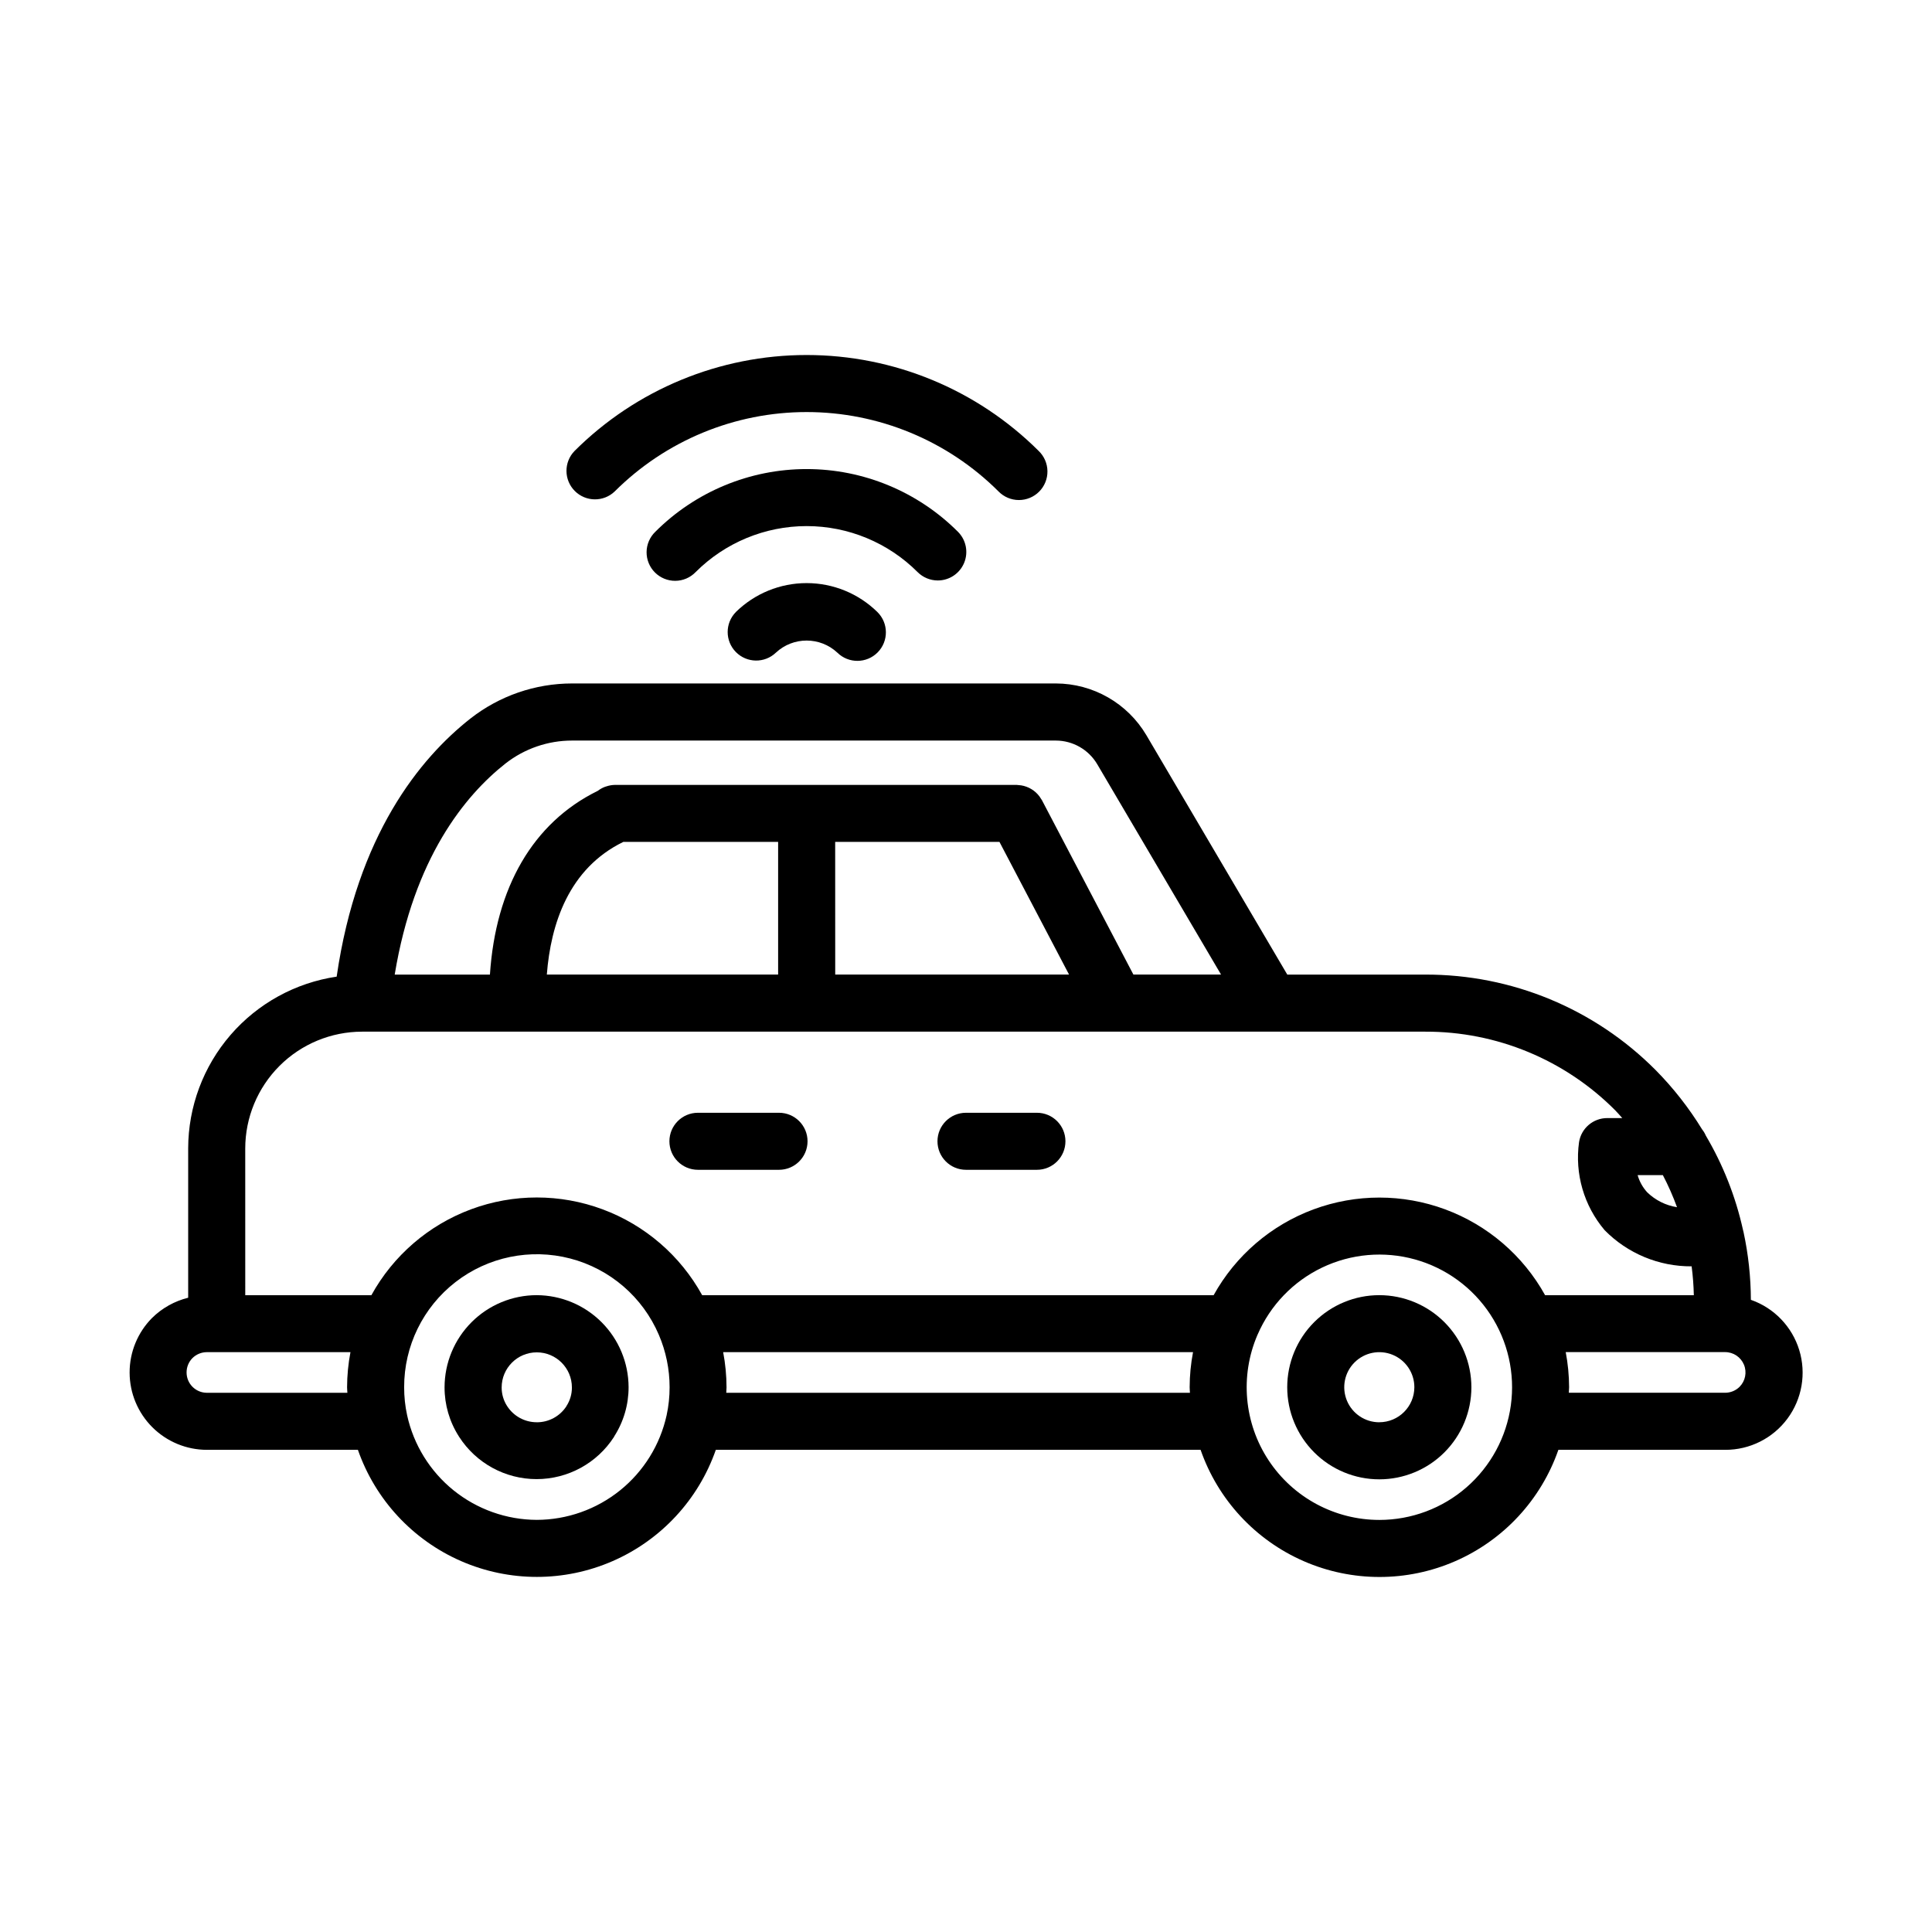
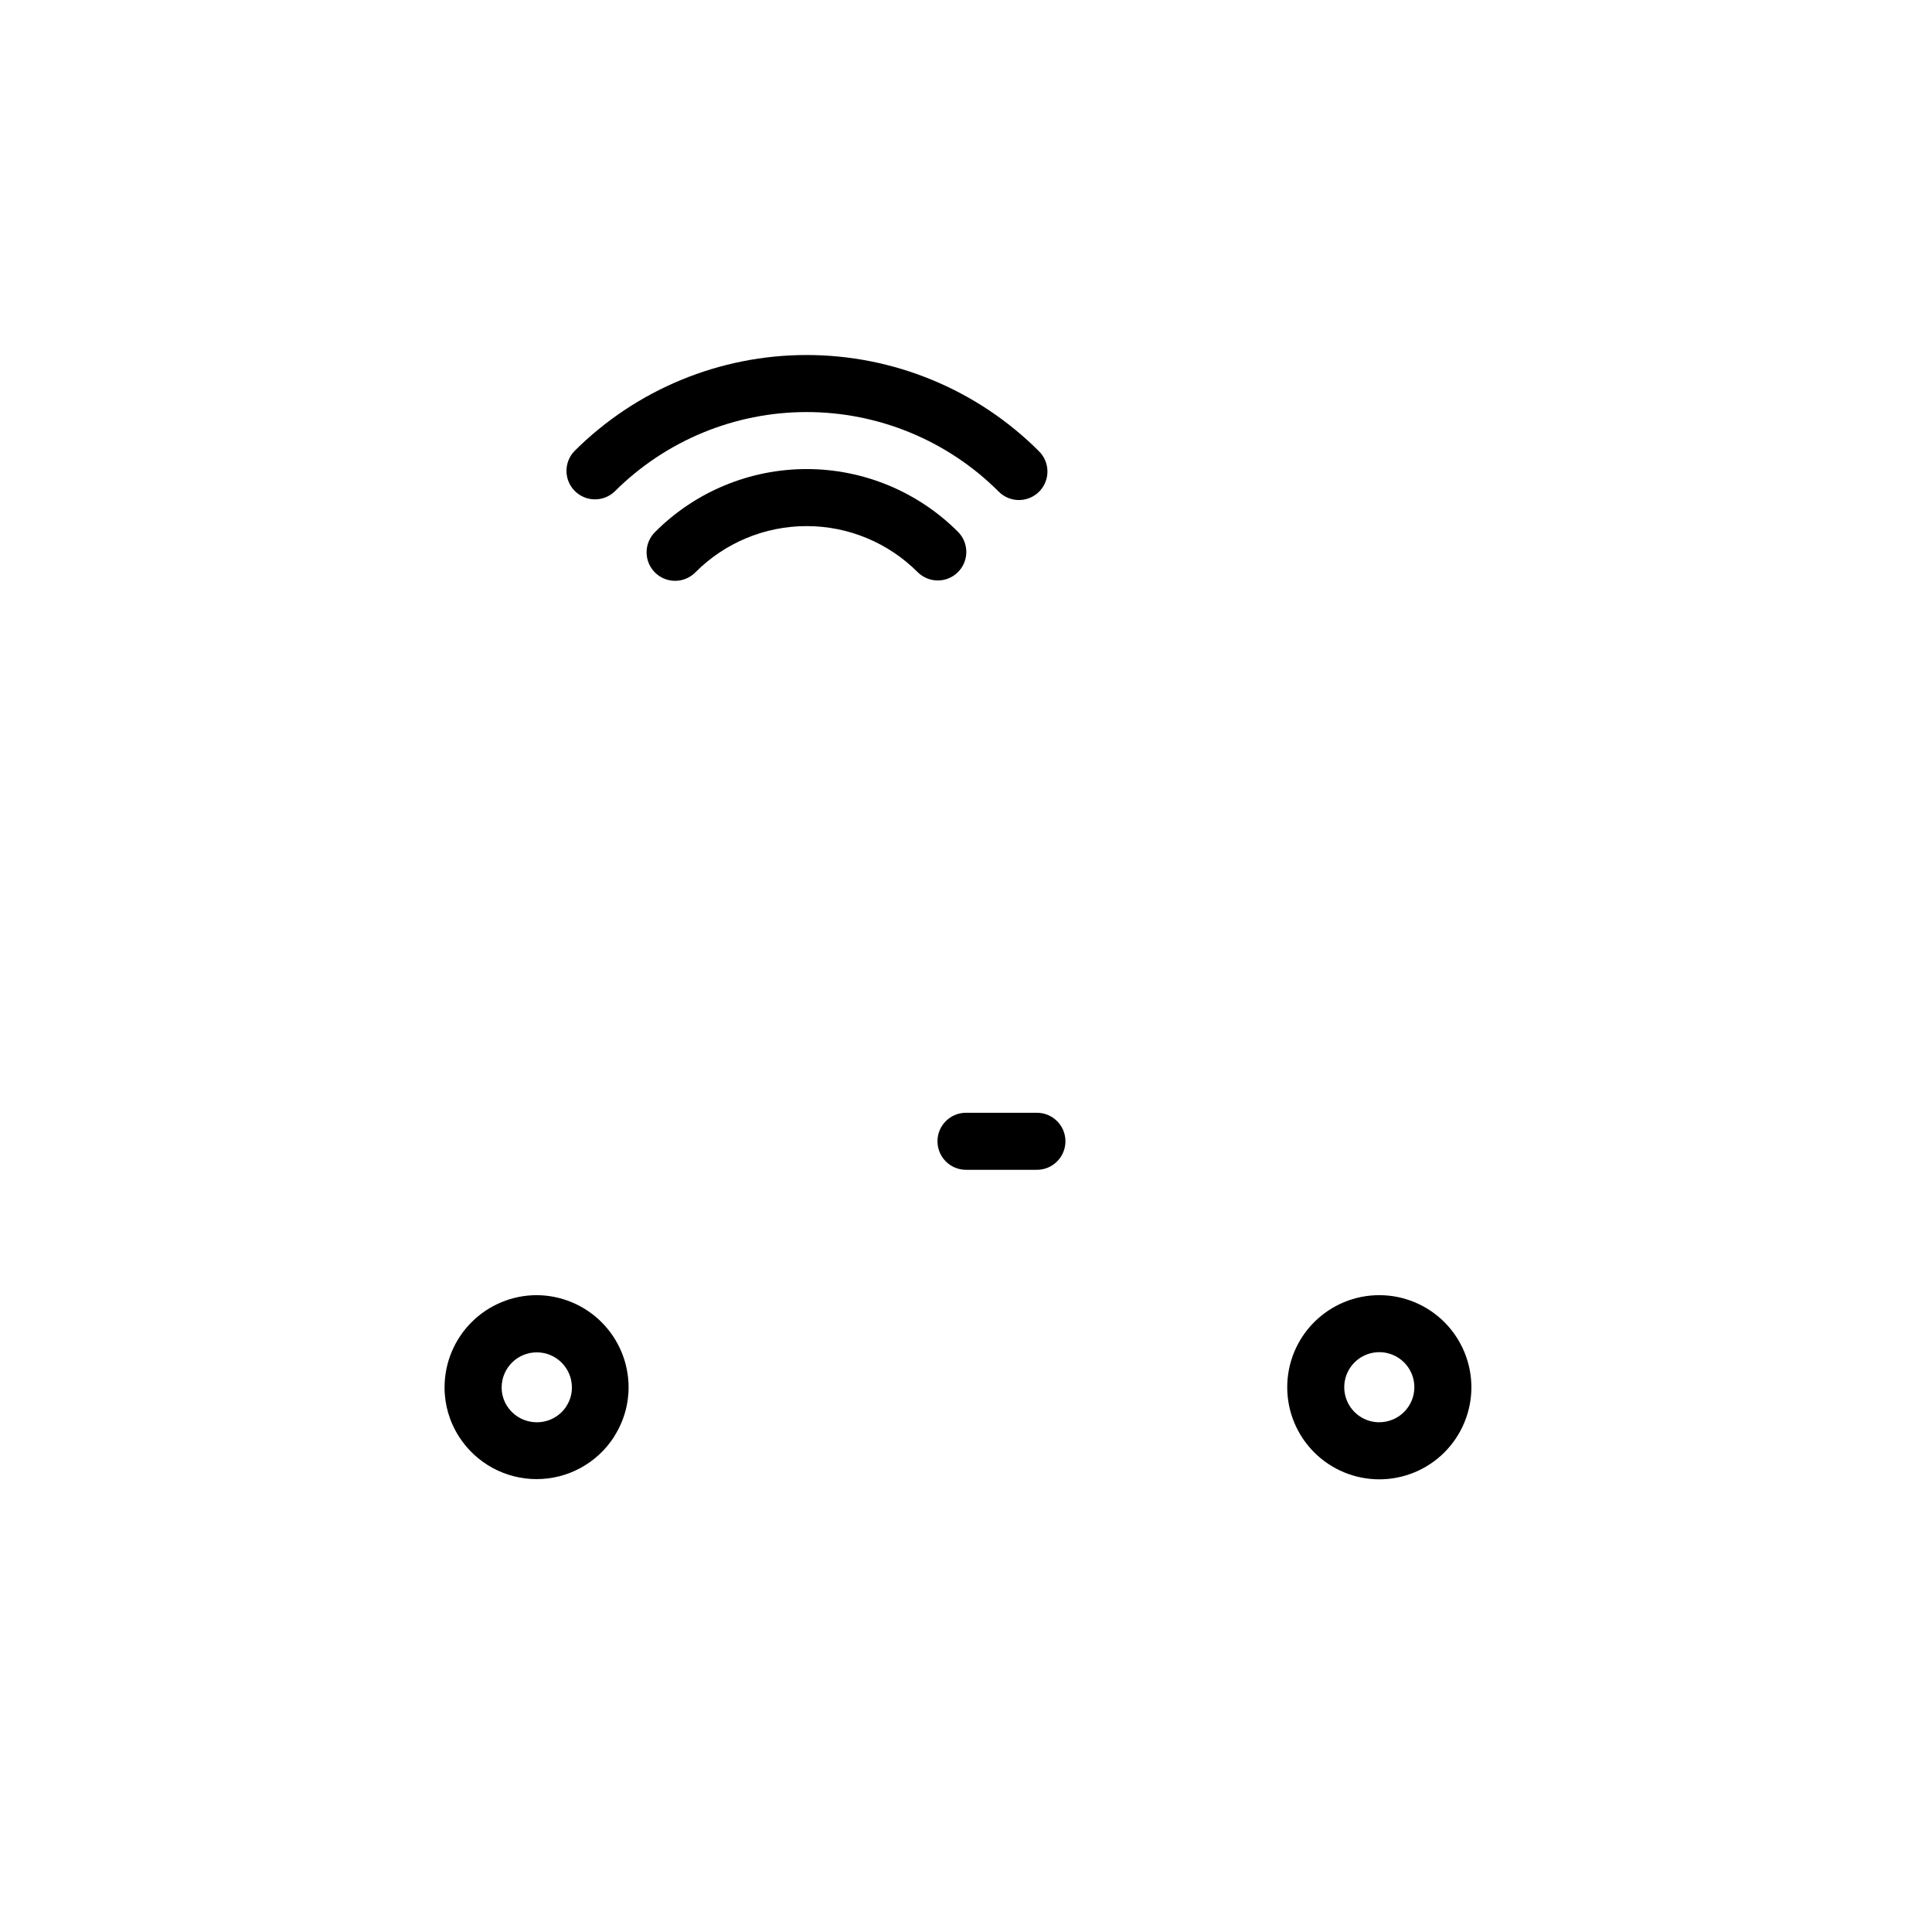
<svg xmlns="http://www.w3.org/2000/svg" fill="#000000" width="800px" height="800px" version="1.1" viewBox="144 144 512 512">
  <g>
    <path d="m286.23 487.23c-6.473 0.008-12.68 2.582-17.258 7.16s-7.152 10.785-7.16 17.262c-0.012 4.606 1.305 9.121 3.789 13.004l0.051 0.102 0.031 0.035v-0.004c4.492 6.977 12.219 11.191 20.516 11.191 8.297 0 16.027-4.215 20.52-11.191l0.047-0.051v-0.07l-0.004 0.004c2.504-3.898 3.828-8.434 3.82-13.066-0.02-6.453-2.59-12.637-7.152-17.203-4.562-4.566-10.742-7.144-17.199-7.172zm0 33.68c-3.184 0-6.148-1.629-7.859-4.316-0.941-1.461-1.434-3.164-1.426-4.902 0-5.137 4.168-9.305 9.309-9.305 5.137 0 9.305 4.168 9.305 9.305 0.012 1.738-0.484 3.441-1.426 4.902v0.031c-1.723 2.691-4.703 4.312-7.902 4.293z" />
    <path d="m509.53 487.23c-6.473 0-12.68 2.57-17.258 7.148-4.574 4.574-7.144 10.781-7.144 17.254 0 6.473 2.57 12.68 7.144 17.258 4.578 4.578 10.785 7.148 17.258 7.148s12.68-2.57 17.258-7.148c4.574-4.578 7.148-10.785 7.148-17.258-0.008-6.469-2.582-12.672-7.156-17.25-4.574-4.574-10.777-7.148-17.25-7.152zm0 33.691v-0.004c-3.758 0-7.144-2.262-8.582-5.734s-0.645-7.469 2.016-10.125c2.656-2.656 6.652-3.449 10.125-2.012 3.473 1.441 5.734 4.828 5.731 8.586-0.012 5.125-4.164 9.27-9.289 9.277z" />
-     <path d="m608 488.48c-0.02-6.035-0.668-12.055-1.941-17.953-0.055-0.25-0.109-0.504-0.188-0.754h0.004c-1.949-8.73-5.258-17.102-9.805-24.805-0.262-0.605-0.598-1.172-1.008-1.688-3.492-5.699-7.629-10.977-12.328-15.727-16.152-16.238-38.129-25.34-61.031-25.277h-36.559l-37.336-63.43c-5.019-8.488-14.137-13.703-23.996-13.723h-128.21c-9.77 0.004-19.258 3.281-26.949 9.309-13.375 10.531-29.992 30.859-35.434 68.387h0.004c-10.93 1.617-20.914 7.102-28.137 15.461-7.223 8.359-11.203 19.031-11.219 30.078v39.551c-3.613 0.895-6.918 2.746-9.57 5.359-3.824 3.856-5.965 9.066-5.949 14.496 0.012 5.43 2.18 10.629 6.019 14.465 3.844 3.836 9.051 5.992 14.48 5.992h40.004-0.004c4.609 13.203 14.516 23.883 27.328 29.48 12.816 5.594 27.383 5.594 40.195 0 12.816-5.598 22.719-16.277 27.328-29.48h128.47c4.598 13.207 14.496 23.898 27.312 29.496 12.812 5.598 27.383 5.598 40.195 0s22.711-16.289 27.309-29.496h44.23c6.496 0.016 12.613-3.055 16.48-8.273 3.867-5.219 5.023-11.965 3.121-18.176-1.906-6.207-6.652-11.145-12.781-13.293zm-23.328-33.066c1.438 2.75 2.691 5.594 3.754 8.508-2.984-0.469-5.754-1.859-7.918-3.969-1.176-1.297-2.039-2.852-2.519-4.535zm-306.67-109.11c5.027-3.922 11.227-6.051 17.602-6.047h128.2c4.504 0.008 8.668 2.383 10.965 6.254l32.824 55.762h-23.227l-24.25-46.23c-0.059-0.109-0.141-0.203-0.207-0.312-0.137-0.234-0.285-0.461-0.445-0.68-0.145-0.191-0.297-0.379-0.461-0.555-0.16-0.18-0.332-0.348-0.504-0.504-0.172-0.156-0.371-0.324-0.574-0.473-0.203-0.152-0.395-0.273-0.598-0.398-0.418-0.254-0.855-0.465-1.316-0.629-0.227-0.086-0.457-0.156-0.691-0.219-0.23-0.059-0.465-0.109-0.703-0.145-0.266-0.043-0.535-0.07-0.805-0.082-0.125 0-0.246-0.039-0.379-0.039h-106.44c-0.781 0.012-1.555 0.145-2.297 0.395-0.125 0.039-0.246 0.07-0.367 0.117v-0.004c-0.672 0.258-1.305 0.605-1.875 1.043-0.047 0.035-0.109 0.051-0.16 0.086-17.043 8.414-26.93 25.531-28.457 48.637h-25.234c5.098-30.867 18.539-47.422 29.402-55.977zm31.188 20.809h41.023v35.16h-61.297c1.031-13.367 5.793-28.113 20.273-35.16zm56.141 0h43.535l18.445 35.16h-61.969zm-156.34 81.242c0.008-8.203 3.273-16.07 9.074-21.875 5.801-5.801 13.668-9.066 21.875-9.078h281.77c18.887-0.059 37.012 7.445 50.332 20.836 0.664 0.664 1.246 1.379 1.875 2.066h-3.988c-3.719 0-6.883 2.703-7.465 6.375-1.168 8.391 1.305 16.883 6.789 23.34 6.07 6.176 14.387 9.629 23.047 9.574 0.332 2.535 0.527 5.09 0.582 7.648h-39.414c-5.82-10.504-15.211-18.57-26.469-22.742-11.262-4.172-23.641-4.172-34.902 0-11.258 4.172-20.648 12.238-26.473 22.742h-135.54c-5.789-10.508-15.16-18.586-26.402-22.762-11.246-4.18-23.613-4.18-34.859 0-11.242 4.176-20.613 12.254-26.402 22.762h-33.426zm-15.543 59.363c-0.008-1.402 0.535-2.754 1.512-3.766 1.02-1.031 2.41-1.613 3.863-1.617h38.051c-0.586 3.066-0.883 6.18-0.895 9.305 0 0.504 0.066 0.973 0.082 1.465h-37.227c-2.977-0.004-5.387-2.41-5.387-5.387zm92.793 39.059-0.004 0.004c-8.023-0.031-15.801-2.797-22.047-7.836-6.242-5.043-10.582-12.066-12.301-19.906-0.527-2.43-0.789-4.91-0.785-7.398-0.031-10.902 5-21.199 13.613-27.879 8.617-6.684 19.84-8.988 30.391-6.246 10.551 2.742 19.234 10.223 23.504 20.254 1.875 4.379 2.84 9.094 2.84 13.855 0.004 2.496-0.258 4.988-0.789 7.43-1.73 7.848-6.082 14.871-12.34 19.91-6.262 5.039-14.051 7.797-22.086 7.816zm50.227-33.676c0-0.504 0.074-0.977 0.074-1.465l-0.004 0.004c-0.008-3.125-0.305-6.238-0.891-9.305h124.52c-0.586 3.062-0.887 6.176-0.895 9.293 0 0.504 0.059 0.977 0.074 1.477zm173.08 33.691-0.004 0.004c-11.82 0-22.852-5.938-29.355-15.805-6.508-9.871-7.617-22.348-2.957-33.211l0.047-0.086h-0.004c3.371-7.805 9.453-14.125 17.125-17.789 7.672-3.664 16.41-4.422 24.598-2.141s15.273 7.453 19.941 14.559 6.606 15.66 5.453 24.082c-1.156 8.422-5.32 16.141-11.727 21.727-6.406 5.59-14.621 8.664-23.121 8.664zm95.457-35.266h-0.004c-1.016 1.004-2.387 1.566-3.812 1.57h-41.434c0-0.504 0.074-0.977 0.074-1.477-0.012-3.121-0.312-6.234-0.895-9.297h42.254c2.18 0.004 4.141 1.316 4.977 3.332 0.832 2.012 0.375 4.328-1.164 5.871z" />
-     <path d="m328.96 454.01h21.488c4.172 0 7.559-3.383 7.559-7.559 0-4.172-3.387-7.555-7.559-7.555h-21.488c-4.172 0-7.559 3.383-7.559 7.555 0 4.176 3.387 7.559 7.559 7.559z" />
    <path d="m400 454.01h18.797c4.172 0 7.555-3.383 7.555-7.559 0-4.172-3.383-7.555-7.555-7.555h-18.797c-4.176 0-7.559 3.383-7.559 7.555 0 4.176 3.383 7.559 7.559 7.559z" />
    <path d="m392.53 297.83c3.055-0.004 5.809-1.844 6.977-4.668 1.168-2.82 0.523-6.07-1.637-8.23-10.633-10.645-25.059-16.625-40.105-16.625s-29.473 5.981-40.105 16.625c-1.457 1.406-2.289 3.344-2.309 5.371-0.016 2.027 0.781 3.977 2.215 5.41 1.434 1.43 3.383 2.231 5.41 2.211 2.027-0.016 3.961-0.848 5.367-2.305 7.801-7.812 18.387-12.199 29.422-12.199 11.035 0 21.621 4.387 29.418 12.199 1.418 1.414 3.344 2.211 5.348 2.211z" />
-     <path d="m339.01 306.2c-2.894 2.945-2.891 7.664 0.008 10.602 2.898 2.941 7.617 3.012 10.602 0.16 4.586-4.277 11.703-4.277 16.289 0 2.973 2.93 7.758 2.894 10.688-0.078 2.93-2.973 2.894-7.758-0.078-10.688-5.004-4.914-11.742-7.668-18.758-7.668-7.016 0-13.75 2.754-18.754 7.668z" />
    <path d="m306.91 274.23c13.496-13.469 31.785-21.031 50.852-21.031 19.066 0 37.355 7.562 50.852 21.031 1.414 1.453 3.352 2.277 5.379 2.285 2.027 0.008 3.973-0.797 5.398-2.234 1.43-1.438 2.219-3.391 2.191-5.414-0.023-2.027-0.859-3.957-2.324-5.363-16.324-16.277-38.441-25.422-61.496-25.422-23.055 0-45.172 9.145-61.496 25.422-2.879 2.957-2.856 7.672 0.047 10.598 2.906 2.926 7.621 2.984 10.598 0.129z" />
  </g>
</svg>